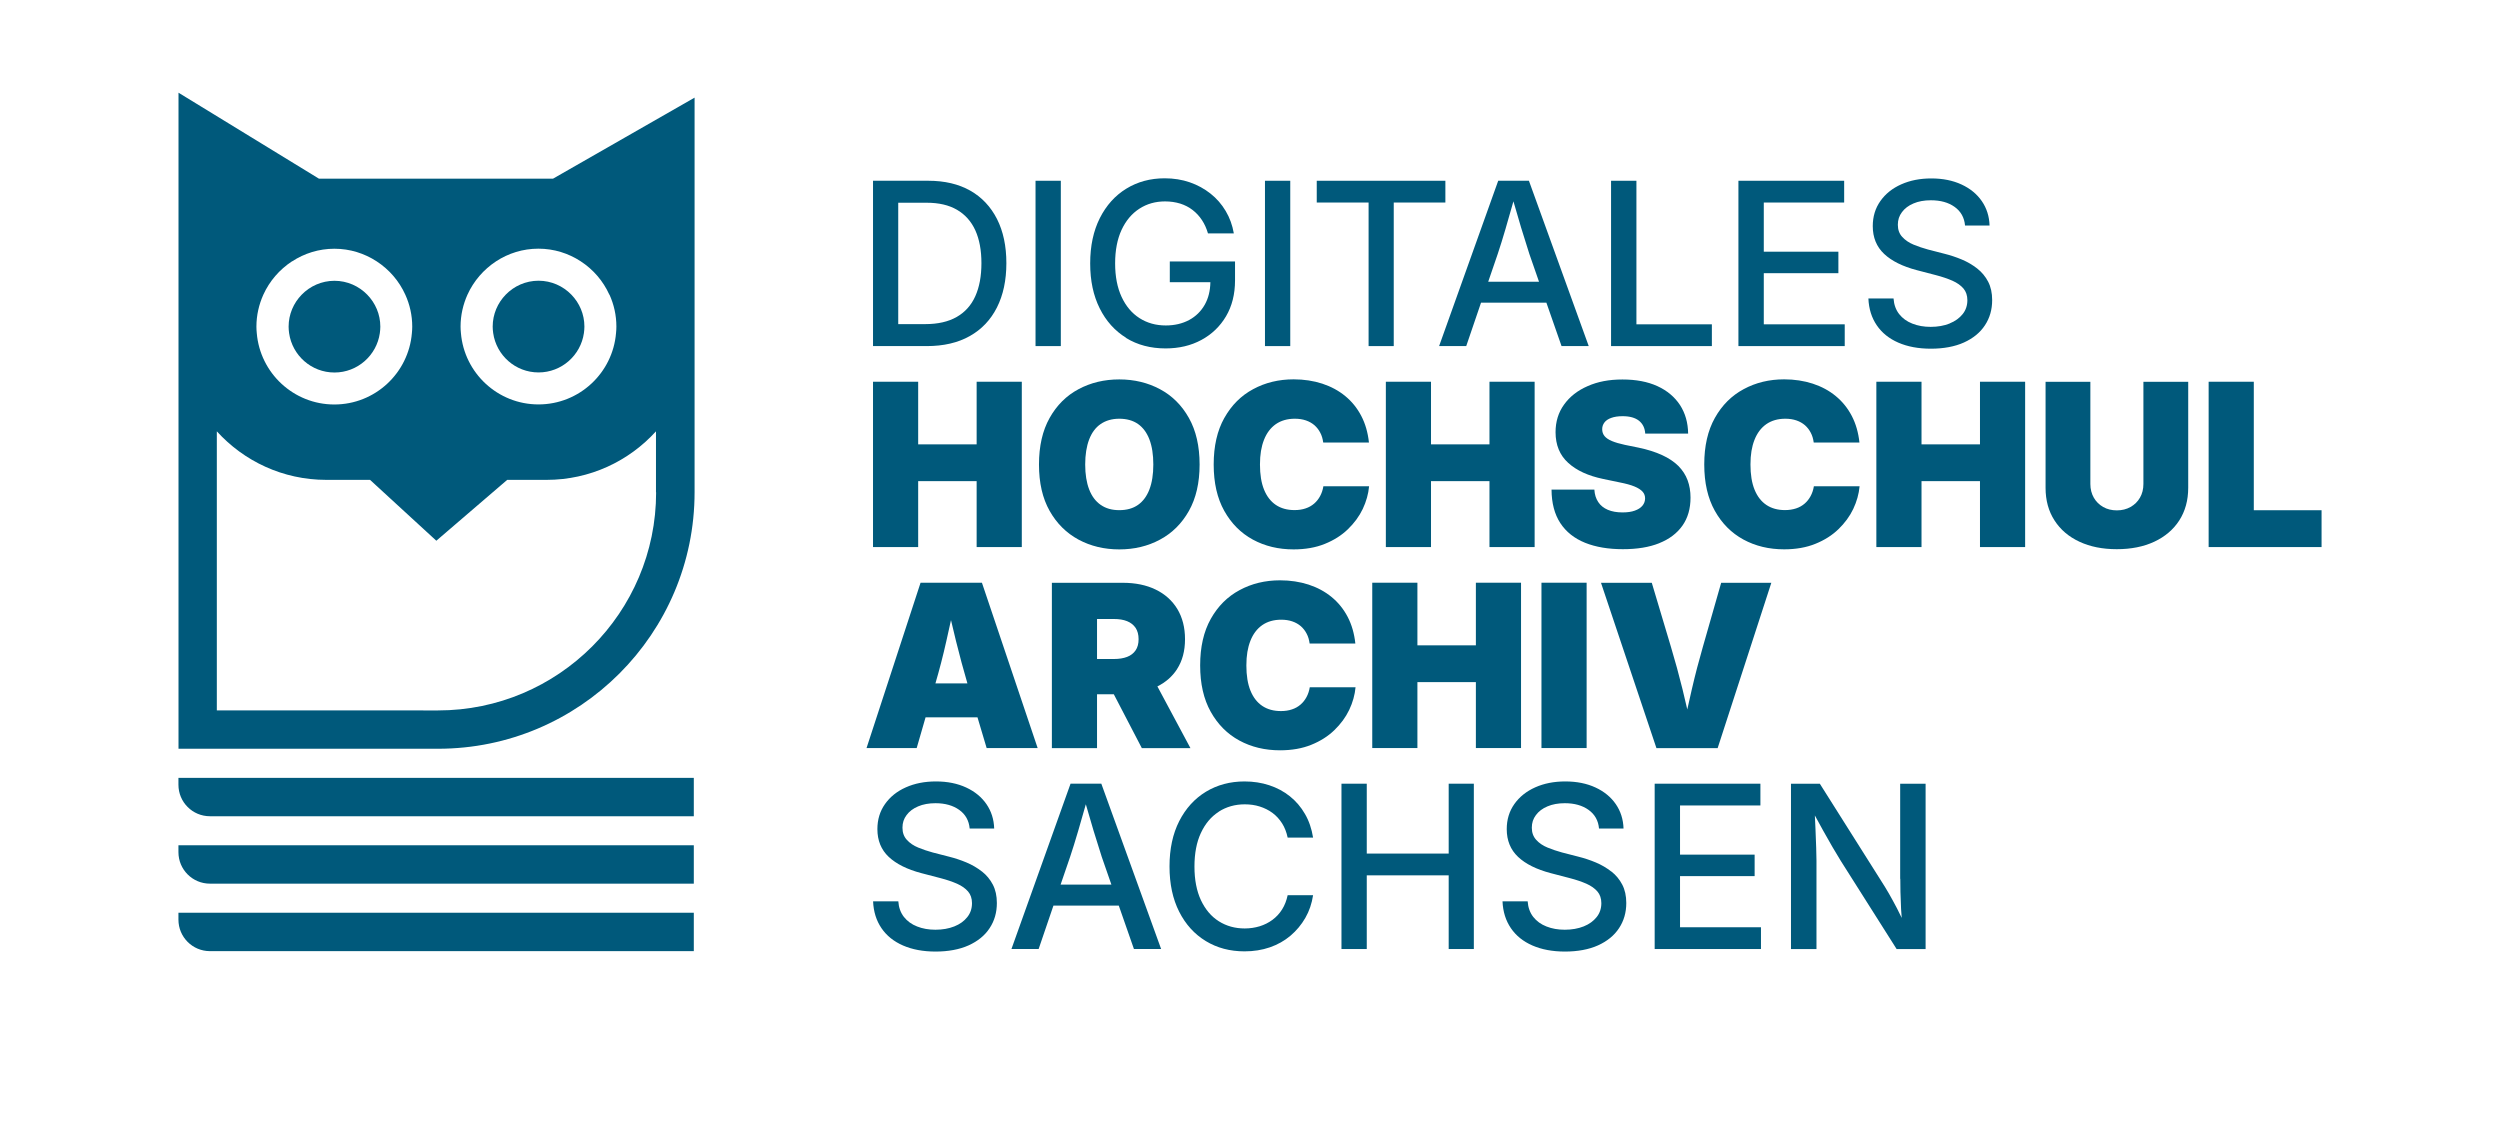
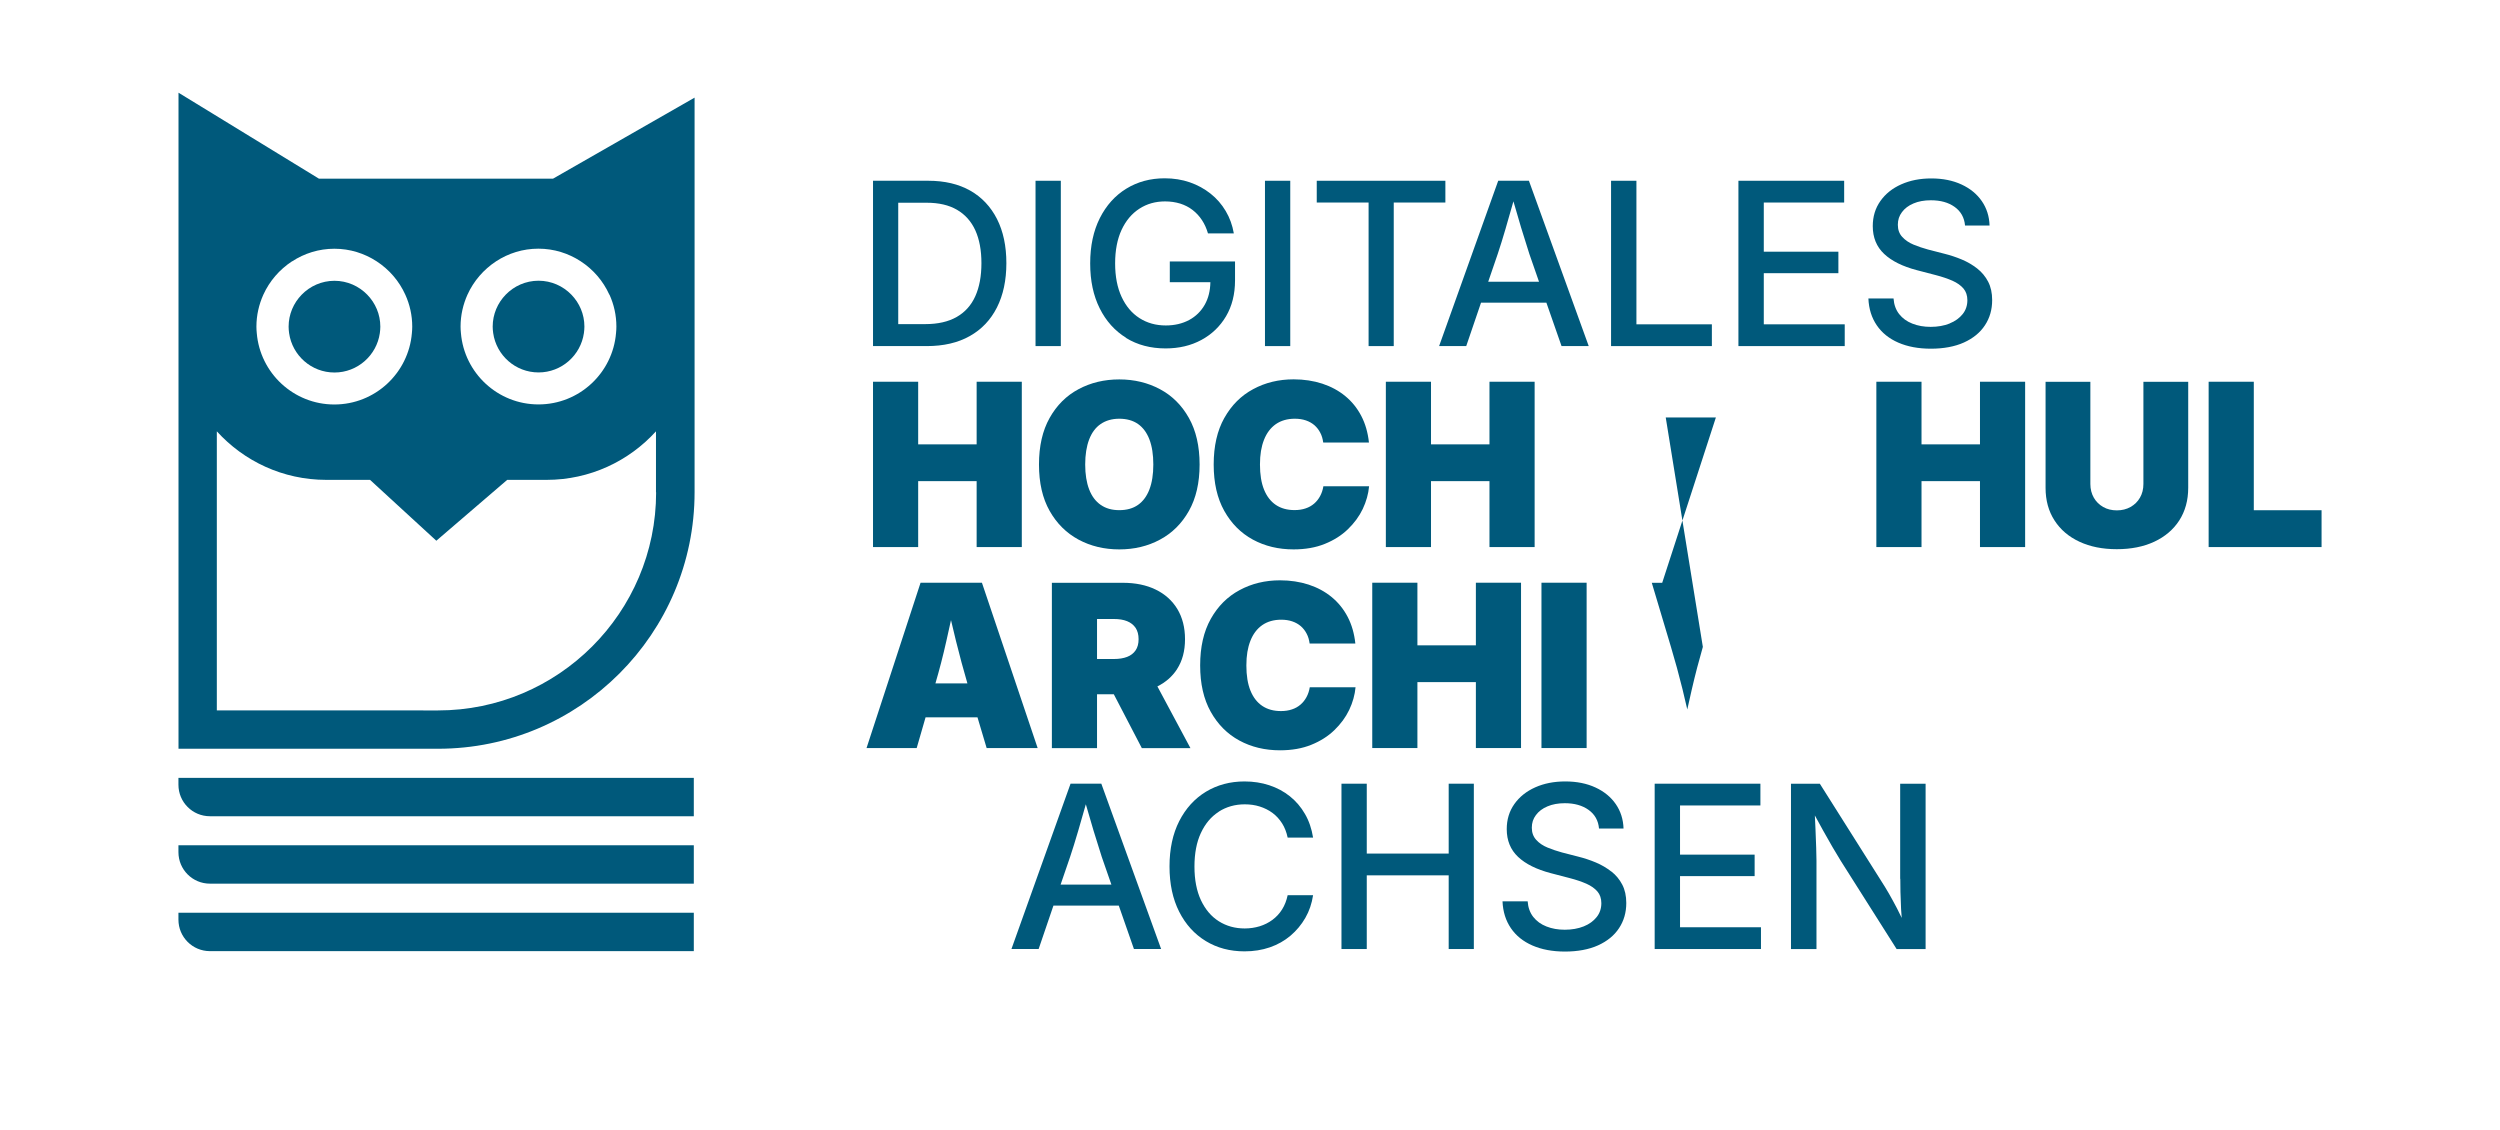
<svg xmlns="http://www.w3.org/2000/svg" id="Ebene_2" viewBox="0 0 354.89 160.43" version="1.1">
  <defs id="defs444">
    <style id="style442">
      .cls-1 {
        fill: #1d1d1b;
      }

      .cls-2 {
        fill: #fff;
      }
    </style>
  </defs>
  <g id="g534" style="fill:#00597b;fill-opacity:1">
    <g id="g518" style="fill:#00597b;fill-opacity:1">
      <g id="g466" style="fill:#00597b;fill-opacity:1">
        <path class="cls-1" d="m 127.52,49.13 h 4.03 c 2.39,0 4.43,-0.47 6.11,-1.42 1.68,-0.94 2.97,-2.3 3.86,-4.06 0.89,-1.76 1.34,-3.86 1.34,-6.29 0,-2.43 -0.44,-4.51 -1.33,-6.27 -0.89,-1.75 -2.16,-3.1 -3.8,-4.03 -1.65,-0.93 -3.63,-1.4 -5.94,-1.4 h -7.86 v 23.47 z m 4.04,-20.35 c 1.71,0 3.14,0.33 4.29,1 1.15,0.67 2.02,1.64 2.6,2.91 0.58,1.28 0.87,2.83 0.87,4.67 0,1.84 -0.29,3.4 -0.87,4.69 -0.58,1.29 -1.46,2.27 -2.65,2.95 -1.18,0.67 -2.66,1.01 -4.45,1.01 h -3.84 V 28.78 Z" id="path448" style="fill:#00597b;fill-opacity:1" />
        <rect class="cls-1" x="147" y="25.66" width="3.59" height="23.47" id="rect450" style="fill:#00597b;fill-opacity:1" />
        <path class="cls-1" d="m 159.86,47.98 c 1.61,0.99 3.48,1.48 5.61,1.48 1.9,0 3.59,-0.4 5.07,-1.2 1.48,-0.8 2.65,-1.92 3.5,-3.36 0.85,-1.44 1.28,-3.14 1.28,-5.09 v -2.69 h -9.26 v 2.94 h 5.76 c -0.02,1.21 -0.28,2.27 -0.79,3.18 -0.53,0.94 -1.27,1.67 -2.23,2.19 -0.96,0.51 -2.06,0.77 -3.31,0.77 -1.41,0 -2.65,-0.35 -3.73,-1.04 -1.08,-0.69 -1.93,-1.7 -2.54,-3.01 -0.61,-1.31 -0.92,-2.9 -0.92,-4.76 0,-1.86 0.31,-3.46 0.92,-4.77 0.61,-1.31 1.46,-2.31 2.53,-3 1.07,-0.69 2.28,-1.03 3.64,-1.03 0.78,0 1.49,0.11 2.15,0.31 0.66,0.21 1.24,0.51 1.76,0.91 0.52,0.4 0.96,0.88 1.33,1.44 0.37,0.56 0.65,1.19 0.85,1.88 h 3.67 c -0.2,-1.16 -0.58,-2.21 -1.15,-3.17 -0.57,-0.96 -1.28,-1.78 -2.15,-2.47 -0.87,-0.69 -1.85,-1.23 -2.95,-1.61 -1.1,-0.38 -2.29,-0.57 -3.56,-0.57 -2.04,0 -3.85,0.49 -5.45,1.47 -1.6,0.98 -2.85,2.38 -3.76,4.18 -0.91,1.81 -1.37,3.95 -1.37,6.43 0,2.48 0.45,4.57 1.35,6.38 0.9,1.81 2.16,3.2 3.76,4.19 z" id="path452" style="fill:#00597b;fill-opacity:1" />
        <rect class="cls-1" x="179.57" y="25.66" width="3.59" height="23.47" id="rect454" style="fill:#00597b;fill-opacity:1" />
        <polygon class="cls-1" points="205.18,25.66 186.92,25.66 186.92,28.75 194.28,28.75 194.28,49.13 197.85,49.13 197.85,28.75 205.18,28.75 " id="polygon456" style="fill:#00597b;fill-opacity:1" />
        <path class="cls-1" d="m 208.14,49.13 2.1,-6.16 h 9.28 l 2.15,6.16 h 3.86 l -8.49,-23.47 h -4.36 l -8.39,23.47 h 3.86 z m 5.62,-16.79 c 0.32,-1.08 0.68,-2.34 1.08,-3.76 0.4,1.41 0.77,2.65 1.09,3.73 0.43,1.41 0.82,2.66 1.17,3.74 l 1.37,3.94 h -7.21 l 1.35,-3.94 c 0.35,-1.04 0.73,-2.27 1.15,-3.7 z" id="path458" style="fill:#00597b;fill-opacity:1" />
        <polygon class="cls-1" points="228.7,49.13 243.01,49.13 243.01,46.04 232.3,46.04 232.3,25.66 228.7,25.66 " id="polygon460" style="fill:#00597b;fill-opacity:1" />
        <polygon class="cls-1" points="260.97,35.73 250.38,35.73 250.38,28.75 261.79,28.75 261.79,25.66 246.78,25.66 246.78,49.13 261.87,49.13 261.87,46.04 250.38,46.04 250.38,38.78 260.97,38.78 " id="polygon462" style="fill:#00597b;fill-opacity:1" />
        <path class="cls-1" d="m 276.75,45.93 c -0.78,0.31 -1.68,0.47 -2.68,0.47 -0.96,0 -1.82,-0.15 -2.6,-0.46 -0.78,-0.3 -1.4,-0.76 -1.87,-1.35 -0.47,-0.6 -0.74,-1.34 -0.8,-2.22 h -3.57 c 0.06,1.47 0.46,2.74 1.19,3.81 0.73,1.07 1.75,1.89 3.06,2.46 1.31,0.57 2.85,0.86 4.62,0.86 1.77,0 3.39,-0.29 4.69,-0.88 1.3,-0.59 2.3,-1.4 2.98,-2.44 0.69,-1.04 1.03,-2.23 1.03,-3.58 0,-1.01 -0.19,-1.88 -0.57,-2.61 -0.38,-0.73 -0.9,-1.36 -1.55,-1.87 -0.65,-0.51 -1.38,-0.94 -2.19,-1.28 -0.81,-0.34 -1.63,-0.61 -2.47,-0.82 l -2.33,-0.6 c -0.7,-0.19 -1.38,-0.42 -2.04,-0.69 -0.66,-0.27 -1.19,-0.64 -1.61,-1.09 -0.42,-0.45 -0.63,-1.03 -0.63,-1.73 0,-0.7 0.19,-1.27 0.58,-1.79 0.39,-0.53 0.93,-0.94 1.64,-1.24 0.7,-0.3 1.53,-0.45 2.47,-0.45 1.37,0 2.49,0.31 3.37,0.94 0.88,0.63 1.38,1.51 1.48,2.65 h 3.48 c -0.04,-1.31 -0.41,-2.47 -1.1,-3.47 -0.69,-1 -1.65,-1.79 -2.88,-2.36 -1.23,-0.57 -2.66,-0.86 -4.28,-0.86 -1.62,0 -3.02,0.28 -4.28,0.84 -1.26,0.56 -2.24,1.35 -2.96,2.37 -0.72,1.02 -1.08,2.2 -1.08,3.56 0,1.62 0.54,2.93 1.61,3.94 1.07,1.01 2.62,1.78 4.64,2.31 l 2.72,0.71 c 0.89,0.23 1.67,0.5 2.34,0.79 0.67,0.3 1.19,0.67 1.56,1.1 0.37,0.44 0.56,0.99 0.56,1.66 0,0.76 -0.22,1.42 -0.67,1.98 -0.45,0.56 -1.06,1.01 -1.84,1.32 z" id="path464" style="fill:#00597b;fill-opacity:1" />
      </g>
      <g id="g486" style="fill:#00597b;fill-opacity:1">
        <polygon class="cls-1" points="145.05,54.19 138.64,54.19 138.64,63.08 130.34,63.08 130.34,54.19 123.93,54.19 123.93,77.66 130.34,77.66 130.34,68.3 138.64,68.3 138.64,77.66 145.05,77.66 " id="polygon468" style="fill:#00597b;fill-opacity:1" />
        <path class="cls-1" d="m 153.1,76.6 c 1.73,0.93 3.66,1.39 5.79,1.39 2.13,0 4.06,-0.46 5.78,-1.39 1.72,-0.92 3.09,-2.28 4.1,-4.07 1.01,-1.79 1.52,-3.99 1.52,-6.59 0,-2.6 -0.51,-4.82 -1.52,-6.61 -1.01,-1.8 -2.38,-3.16 -4.1,-4.08 -1.72,-0.92 -3.65,-1.39 -5.78,-1.39 -2.13,0 -4.06,0.46 -5.79,1.39 -1.73,0.92 -3.09,2.28 -4.1,4.08 -1.01,1.8 -1.51,4 -1.51,6.61 0,2.61 0.5,4.79 1.51,6.58 1.01,1.79 2.38,3.15 4.1,4.08 z m 1.51,-14.21 c 0.37,-0.97 0.92,-1.71 1.64,-2.2 0.72,-0.49 1.6,-0.75 2.64,-0.75 1.04,0 1.95,0.25 2.66,0.75 0.71,0.5 1.25,1.23 1.62,2.2 0.37,0.97 0.55,2.16 0.55,3.55 0,1.39 -0.18,2.56 -0.55,3.53 -0.37,0.97 -0.91,1.7 -1.62,2.2 -0.71,0.5 -1.6,0.75 -2.66,0.75 -1.06,0 -1.92,-0.25 -2.64,-0.75 -0.72,-0.5 -1.27,-1.23 -1.64,-2.2 -0.37,-0.97 -0.56,-2.14 -0.56,-3.53 0,-1.39 0.19,-2.58 0.56,-3.55 z" id="path470" style="fill:#00597b;fill-opacity:1" />
        <path class="cls-1" d="m 173.8,59.33 c -1.01,1.8 -1.51,4 -1.51,6.61 0,2.61 0.5,4.79 1.5,6.58 1,1.79 2.35,3.15 4.06,4.08 1.71,0.93 3.64,1.39 5.78,1.39 1.67,0 3.15,-0.26 4.43,-0.78 1.29,-0.52 2.38,-1.21 3.28,-2.08 0.9,-0.87 1.61,-1.83 2.11,-2.88 0.5,-1.06 0.8,-2.13 0.9,-3.22 h -6.49 c -0.08,0.51 -0.24,0.98 -0.46,1.39 -0.22,0.41 -0.5,0.77 -0.85,1.07 -0.35,0.3 -0.75,0.53 -1.21,0.68 -0.46,0.16 -0.99,0.24 -1.57,0.24 -1.04,0 -1.92,-0.24 -2.65,-0.73 -0.73,-0.49 -1.29,-1.21 -1.68,-2.17 -0.39,-0.96 -0.58,-2.15 -0.58,-3.57 0,-1.42 0.19,-2.53 0.57,-3.5 0.38,-0.97 0.94,-1.71 1.68,-2.23 0.74,-0.51 1.64,-0.77 2.7,-0.77 0.58,0 1.1,0.08 1.57,0.24 0.47,0.16 0.87,0.39 1.21,0.68 0.34,0.3 0.62,0.66 0.83,1.07 0.22,0.41 0.35,0.88 0.42,1.39 h 6.49 c -0.15,-1.41 -0.51,-2.67 -1.09,-3.78 -0.58,-1.11 -1.34,-2.05 -2.28,-2.82 -0.94,-0.77 -2.02,-1.35 -3.26,-1.76 -1.24,-0.4 -2.59,-0.61 -4.06,-0.61 -2.11,0 -4.02,0.46 -5.74,1.39 -1.72,0.92 -3.08,2.28 -4.09,4.08 z" id="path472" style="fill:#00597b;fill-opacity:1" />
        <polygon class="cls-1" points="203.14,63.08 203.14,54.19 196.73,54.19 196.73,77.66 203.14,77.66 203.14,68.3 211.44,68.3 211.44,77.66 217.85,77.66 217.85,54.19 211.44,54.19 211.44,63.08 " id="polygon474" style="fill:#00597b;fill-opacity:1" />
-         <path class="cls-1" d="m 235.53,77.11 c 1.43,-0.57 2.53,-1.4 3.3,-2.49 0.77,-1.09 1.15,-2.42 1.15,-3.98 0,-0.9 -0.14,-1.73 -0.42,-2.48 -0.28,-0.75 -0.72,-1.42 -1.31,-2.02 -0.6,-0.59 -1.37,-1.11 -2.31,-1.54 -0.94,-0.43 -2.06,-0.79 -3.36,-1.06 l -1.92,-0.39 c -0.75,-0.16 -1.36,-0.34 -1.84,-0.54 -0.48,-0.2 -0.83,-0.44 -1.05,-0.71 -0.22,-0.27 -0.33,-0.6 -0.33,-0.98 0,-0.36 0.11,-0.67 0.32,-0.95 0.21,-0.28 0.54,-0.5 0.97,-0.65 0.43,-0.16 0.97,-0.24 1.61,-0.24 1.02,0 1.79,0.22 2.33,0.65 0.54,0.44 0.83,1.04 0.88,1.82 h 6.09 c -0.02,-1.55 -0.41,-2.91 -1.16,-4.06 -0.76,-1.15 -1.83,-2.05 -3.21,-2.68 -1.38,-0.63 -3.03,-0.94 -4.95,-0.94 -1.92,0 -3.52,0.31 -4.94,0.94 -1.43,0.62 -2.55,1.5 -3.35,2.62 -0.81,1.12 -1.21,2.43 -1.21,3.92 0,1.82 0.6,3.27 1.79,4.35 1.19,1.09 2.85,1.85 4.97,2.29 l 2.35,0.49 c 0.87,0.17 1.57,0.36 2.1,0.58 0.53,0.22 0.91,0.47 1.15,0.74 0.24,0.27 0.35,0.59 0.35,0.94 0,0.4 -0.13,0.75 -0.38,1.05 -0.25,0.3 -0.61,0.53 -1.09,0.7 -0.47,0.17 -1.05,0.25 -1.73,0.25 -0.81,0 -1.5,-0.12 -2.09,-0.37 -0.58,-0.25 -1.04,-0.61 -1.36,-1.1 -0.33,-0.49 -0.51,-1.08 -0.55,-1.77 h -6.08 c 0.01,1.92 0.43,3.51 1.25,4.76 0.82,1.25 2,2.18 3.51,2.79 1.52,0.61 3.3,0.91 5.36,0.91 2.06,0 3.74,-0.28 5.17,-0.85 z" id="path476" style="fill:#00597b;fill-opacity:1" />
-         <path class="cls-1" d="m 260.97,75.13 c 0.9,-0.87 1.61,-1.83 2.11,-2.88 0.5,-1.06 0.8,-2.13 0.9,-3.22 h -6.49 c -0.08,0.51 -0.24,0.98 -0.46,1.39 -0.22,0.41 -0.5,0.77 -0.85,1.07 -0.35,0.3 -0.75,0.53 -1.21,0.68 -0.46,0.15 -0.99,0.24 -1.57,0.24 -1.04,0 -1.92,-0.24 -2.65,-0.73 -0.73,-0.49 -1.29,-1.21 -1.68,-2.17 -0.39,-0.96 -0.58,-2.15 -0.58,-3.57 0,-1.42 0.19,-2.53 0.57,-3.5 0.38,-0.97 0.94,-1.71 1.68,-2.23 0.74,-0.51 1.64,-0.77 2.7,-0.77 0.58,0 1.1,0.08 1.57,0.24 0.47,0.16 0.87,0.39 1.21,0.68 0.34,0.3 0.62,0.66 0.83,1.07 0.22,0.41 0.35,0.88 0.42,1.39 h 6.49 c -0.15,-1.41 -0.51,-2.67 -1.09,-3.78 -0.58,-1.11 -1.34,-2.05 -2.28,-2.82 -0.93,-0.77 -2.02,-1.35 -3.26,-1.76 -1.24,-0.4 -2.59,-0.61 -4.06,-0.61 -2.11,0 -4.02,0.46 -5.74,1.39 -1.72,0.92 -3.08,2.28 -4.09,4.08 -1.01,1.8 -1.51,4 -1.51,6.61 0,2.61 0.5,4.79 1.5,6.58 1,1.79 2.35,3.15 4.06,4.08 1.71,0.93 3.64,1.39 5.78,1.39 1.67,0 3.15,-0.26 4.43,-0.78 1.29,-0.52 2.38,-1.21 3.28,-2.08 z" id="path478" style="fill:#00597b;fill-opacity:1" />
        <polygon class="cls-1" points="266.36,77.66 272.77,77.66 272.77,68.3 281.07,68.3 281.07,77.66 287.48,77.66 287.48,54.19 281.07,54.19 281.07,63.08 272.77,63.08 272.77,54.19 266.36,54.19 " id="polygon480" style="fill:#00597b;fill-opacity:1" />
        <path class="cls-1" d="m 304.27,68.7 c 0,0.74 -0.16,1.38 -0.49,1.95 -0.33,0.57 -0.77,1 -1.34,1.32 -0.57,0.32 -1.21,0.48 -1.94,0.48 -0.73,0 -1.38,-0.16 -1.94,-0.48 -0.56,-0.32 -1.01,-0.76 -1.33,-1.32 -0.32,-0.56 -0.49,-1.21 -0.49,-1.95 V 54.2 h -6.36 v 15.04 c 0,1.78 0.42,3.33 1.27,4.64 0.84,1.31 2.03,2.32 3.54,3.02 1.52,0.71 3.28,1.06 5.3,1.06 2.02,0 3.8,-0.35 5.32,-1.06 1.52,-0.71 2.71,-1.72 3.55,-3.02 0.84,-1.31 1.27,-2.85 1.27,-4.64 V 54.2 h -6.36 z" id="path482" style="fill:#00597b;fill-opacity:1" />
        <polygon class="cls-1" points="329.56,77.66 329.56,72.43 319.94,72.43 319.94,54.19 313.53,54.19 313.53,77.66 " id="polygon484" style="fill:#00597b;fill-opacity:1" />
      </g>
      <g id="g500" style="fill:#00597b;fill-opacity:1">
        <path class="cls-1" d="m 131.4,101.83 h 7.36 l 1.3,4.36 h 7.24 l -7.91,-23.47 h -8.71 l -7.67,23.47 h 7.12 l 1.26,-4.36 z m 3.6,-13.8 c 0.24,0.99 0.46,1.98 0.71,2.97 0.51,2.06 1.05,4.06 1.62,6.01 h -4.54 c 0.57,-1.95 1.09,-3.95 1.55,-6.01 0.22,-0.99 0.44,-1.98 0.66,-2.97 z" id="path488" style="fill:#00597b;fill-opacity:1" />
        <path class="cls-1" d="m 167.09,94.98 c 0.75,-1.16 1.13,-2.57 1.13,-4.24 0,-1.67 -0.37,-3.09 -1.09,-4.29 -0.73,-1.2 -1.76,-2.12 -3.08,-2.76 -1.32,-0.64 -2.87,-0.96 -4.65,-0.96 h -10.08 v 23.47 h 6.41 v -7.65 h 2.38 l 3.98,7.65 h 6.9 l -4.69,-8.76 c 1.17,-0.59 2.11,-1.4 2.79,-2.45 z m -11.36,-7.11 h 2.39 c 0.74,0 1.36,0.1 1.88,0.31 0.52,0.21 0.92,0.53 1.2,0.94 0.28,0.42 0.43,0.96 0.43,1.61 0,0.65 -0.14,1.18 -0.43,1.6 -0.28,0.41 -0.68,0.72 -1.2,0.92 -0.52,0.2 -1.15,0.3 -1.88,0.3 h -2.39 z" id="path490" style="fill:#00597b;fill-opacity:1" />
        <path class="cls-1" d="m 192.42,97.56 h -6.49 c -0.08,0.51 -0.24,0.98 -0.46,1.39 -0.22,0.41 -0.5,0.77 -0.85,1.07 -0.35,0.3 -0.75,0.53 -1.21,0.68 -0.46,0.16 -0.99,0.24 -1.57,0.24 -1.04,0 -1.92,-0.24 -2.65,-0.73 -0.73,-0.49 -1.29,-1.21 -1.68,-2.17 -0.39,-0.96 -0.58,-2.15 -0.58,-3.57 0,-1.42 0.19,-2.53 0.57,-3.5 0.38,-0.97 0.94,-1.71 1.68,-2.23 0.74,-0.51 1.64,-0.77 2.7,-0.77 0.58,0 1.1,0.08 1.57,0.24 0.47,0.16 0.87,0.39 1.21,0.68 0.34,0.3 0.62,0.66 0.83,1.07 0.22,0.41 0.35,0.88 0.42,1.39 h 6.49 c -0.15,-1.41 -0.51,-2.67 -1.09,-3.78 -0.58,-1.11 -1.34,-2.05 -2.28,-2.82 -0.94,-0.77 -2.02,-1.35 -3.26,-1.76 -1.24,-0.4 -2.59,-0.61 -4.06,-0.61 -2.11,0 -4.02,0.46 -5.74,1.39 -1.72,0.92 -3.08,2.28 -4.09,4.08 -1.01,1.8 -1.51,4 -1.51,6.61 0,2.61 0.5,4.79 1.5,6.58 1,1.79 2.35,3.15 4.06,4.08 1.71,0.93 3.64,1.39 5.78,1.39 1.67,0 3.15,-0.26 4.43,-0.78 1.29,-0.52 2.38,-1.21 3.28,-2.08 0.9,-0.87 1.61,-1.83 2.11,-2.88 0.5,-1.05 0.8,-2.13 0.9,-3.22 z" id="path492" style="fill:#00597b;fill-opacity:1" />
        <polygon class="cls-1" points="201.21,91.61 201.21,82.72 194.8,82.72 194.8,106.19 201.21,106.19 201.21,96.83 209.51,96.83 209.51,106.19 215.92,106.19 215.92,82.72 209.51,82.72 209.51,91.61 " id="polygon494" style="fill:#00597b;fill-opacity:1" />
        <rect class="cls-1" x="218.82" y="82.72" width="6.41" height="23.47" id="rect496" style="fill:#00597b;fill-opacity:1" />
-         <path class="cls-1" d="m 241.73,91.83 c -0.57,1.97 -1.09,3.97 -1.56,6 -0.22,0.95 -0.44,1.92 -0.65,2.88 -0.23,-0.96 -0.45,-1.93 -0.68,-2.88 -0.5,-2.03 -1.05,-4.03 -1.64,-6 l -2.72,-9.1 h -7.21 l 7.87,23.47 h 8.69 l 7.62,-23.47 h -7.12 z" id="path498" style="fill:#00597b;fill-opacity:1" />
+         <path class="cls-1" d="m 241.73,91.83 c -0.57,1.97 -1.09,3.97 -1.56,6 -0.22,0.95 -0.44,1.92 -0.65,2.88 -0.23,-0.96 -0.45,-1.93 -0.68,-2.88 -0.5,-2.03 -1.05,-4.03 -1.64,-6 l -2.72,-9.1 h -7.21 h 8.69 l 7.62,-23.47 h -7.12 z" id="path498" style="fill:#00597b;fill-opacity:1" />
      </g>
      <g id="g516" style="fill:#00597b;fill-opacity:1">
-         <path class="cls-1" d="m 139.38,123.71 c -0.65,-0.51 -1.38,-0.94 -2.19,-1.28 -0.81,-0.34 -1.63,-0.61 -2.47,-0.82 l -2.33,-0.6 c -0.7,-0.19 -1.38,-0.42 -2.04,-0.69 -0.66,-0.27 -1.19,-0.63 -1.61,-1.09 -0.42,-0.45 -0.63,-1.03 -0.63,-1.73 0,-0.7 0.19,-1.27 0.58,-1.79 0.39,-0.53 0.93,-0.94 1.64,-1.24 0.7,-0.3 1.53,-0.45 2.47,-0.45 1.36,0 2.49,0.32 3.37,0.95 0.88,0.63 1.38,1.51 1.48,2.65 h 3.48 c -0.04,-1.31 -0.41,-2.47 -1.1,-3.47 -0.69,-1 -1.65,-1.79 -2.88,-2.36 -1.23,-0.57 -2.66,-0.86 -4.28,-0.86 -1.62,0 -3.02,0.28 -4.28,0.84 -1.26,0.56 -2.24,1.35 -2.96,2.37 -0.72,1.02 -1.08,2.2 -1.08,3.56 0,1.62 0.54,2.93 1.61,3.94 1.08,1.01 2.62,1.78 4.64,2.31 l 2.72,0.71 c 0.89,0.23 1.67,0.5 2.34,0.79 0.67,0.3 1.19,0.67 1.56,1.1 0.37,0.43 0.56,0.99 0.56,1.66 0,0.76 -0.22,1.42 -0.67,1.98 -0.45,0.57 -1.06,1.01 -1.84,1.32 -0.78,0.31 -1.68,0.47 -2.68,0.47 -0.96,0 -1.82,-0.15 -2.6,-0.46 -0.78,-0.3 -1.4,-0.76 -1.87,-1.35 -0.47,-0.6 -0.74,-1.34 -0.8,-2.22 h -3.58 c 0.06,1.47 0.46,2.74 1.19,3.81 0.73,1.07 1.75,1.89 3.06,2.46 1.31,0.57 2.85,0.86 4.62,0.86 1.77,0 3.39,-0.29 4.69,-0.88 1.3,-0.59 2.3,-1.4 2.98,-2.44 0.69,-1.04 1.03,-2.23 1.03,-3.57 0,-1.01 -0.19,-1.88 -0.57,-2.61 -0.38,-0.73 -0.9,-1.36 -1.55,-1.87 z" id="path502" style="fill:#00597b;fill-opacity:1" />
        <path class="cls-1" d="m 151.97,111.25 -8.39,23.47 h 3.86 l 2.1,-6.16 h 9.28 l 2.15,6.16 h 3.86 l -8.49,-23.47 h -4.36 z m 5.8,14.32 h -7.21 l 1.35,-3.94 c 0.35,-1.04 0.73,-2.27 1.15,-3.7 0.32,-1.08 0.68,-2.34 1.08,-3.76 0.4,1.41 0.77,2.66 1.09,3.73 0.43,1.41 0.82,2.66 1.17,3.74 l 1.37,3.94 z" id="path504" style="fill:#00597b;fill-opacity:1" />
        <path class="cls-1" d="m 173.01,115.22 c 1.08,-0.69 2.31,-1.04 3.69,-1.04 0.76,0 1.47,0.1 2.13,0.31 0.66,0.21 1.27,0.51 1.81,0.91 0.54,0.4 0.99,0.9 1.36,1.48 0.37,0.58 0.63,1.26 0.79,2.02 h 3.61 c -0.2,-1.25 -0.58,-2.37 -1.15,-3.35 -0.57,-0.99 -1.28,-1.82 -2.14,-2.51 -0.86,-0.69 -1.84,-1.21 -2.93,-1.57 -1.09,-0.36 -2.26,-0.54 -3.51,-0.54 -2.05,0 -3.87,0.49 -5.48,1.46 -1.61,0.98 -2.87,2.37 -3.79,4.17 -0.92,1.81 -1.38,3.95 -1.38,6.44 0,2.49 0.46,4.62 1.37,6.42 0.91,1.8 2.17,3.19 3.78,4.17 1.61,0.98 3.44,1.46 5.5,1.46 1.29,0 2.49,-0.19 3.59,-0.57 1.1,-0.38 2.08,-0.93 2.93,-1.65 0.85,-0.72 1.55,-1.56 2.11,-2.53 0.56,-0.97 0.92,-2.04 1.1,-3.22 h -3.61 c -0.16,0.76 -0.42,1.43 -0.79,2.02 -0.37,0.59 -0.83,1.08 -1.37,1.48 -0.54,0.4 -1.14,0.7 -1.81,0.91 -0.67,0.2 -1.37,0.31 -2.12,0.31 -1.38,0 -2.6,-0.34 -3.68,-1.02 -1.08,-0.68 -1.92,-1.68 -2.54,-2.99 -0.61,-1.31 -0.92,-2.9 -0.92,-4.77 0,-1.87 0.3,-3.46 0.91,-4.77 0.61,-1.31 1.45,-2.32 2.53,-3.01 z" id="path506" style="fill:#00597b;fill-opacity:1" />
        <polygon class="cls-1" points="190.43,134.72 194.02,134.72 194.02,124.26 205.65,124.26 205.65,134.72 209.22,134.72 209.22,111.25 205.65,111.25 205.65,121.17 194.02,121.17 194.02,111.25 190.43,111.25 " id="polygon508" style="fill:#00597b;fill-opacity:1" />
        <path class="cls-1" d="m 228.72,123.71 c -0.65,-0.51 -1.38,-0.94 -2.19,-1.28 -0.81,-0.34 -1.63,-0.61 -2.47,-0.82 l -2.33,-0.6 c -0.7,-0.19 -1.38,-0.42 -2.04,-0.69 -0.66,-0.27 -1.19,-0.63 -1.61,-1.09 -0.42,-0.46 -0.63,-1.03 -0.63,-1.73 0,-0.7 0.19,-1.27 0.58,-1.79 0.39,-0.53 0.93,-0.94 1.64,-1.24 0.7,-0.3 1.53,-0.45 2.47,-0.45 1.37,0 2.49,0.32 3.37,0.95 0.88,0.63 1.38,1.51 1.48,2.65 h 3.48 c -0.04,-1.31 -0.41,-2.47 -1.1,-3.47 -0.69,-1 -1.65,-1.79 -2.88,-2.36 -1.23,-0.57 -2.66,-0.86 -4.28,-0.86 -1.62,0 -3.02,0.28 -4.28,0.84 -1.25,0.56 -2.24,1.35 -2.96,2.37 -0.72,1.02 -1.08,2.2 -1.08,3.56 0,1.62 0.54,2.93 1.61,3.94 1.07,1.01 2.62,1.78 4.64,2.31 l 2.72,0.71 c 0.89,0.23 1.67,0.5 2.34,0.79 0.67,0.3 1.19,0.67 1.56,1.1 0.37,0.43 0.56,0.99 0.56,1.66 0,0.76 -0.22,1.42 -0.67,1.98 -0.45,0.56 -1.06,1.01 -1.84,1.32 -0.78,0.31 -1.68,0.47 -2.68,0.47 -0.96,0 -1.82,-0.15 -2.6,-0.46 -0.78,-0.3 -1.4,-0.76 -1.87,-1.35 -0.47,-0.6 -0.74,-1.34 -0.8,-2.22 h -3.57 c 0.06,1.47 0.46,2.74 1.19,3.81 0.73,1.07 1.75,1.89 3.06,2.46 1.31,0.57 2.85,0.86 4.62,0.86 1.77,0 3.39,-0.29 4.69,-0.88 1.3,-0.59 2.3,-1.4 2.98,-2.44 0.69,-1.04 1.03,-2.23 1.03,-3.57 0,-1.01 -0.19,-1.88 -0.57,-2.61 -0.38,-0.73 -0.9,-1.36 -1.55,-1.87 z" id="path510" style="fill:#00597b;fill-opacity:1" />
        <polygon class="cls-1" points="238.49,114.34 249.9,114.34 249.9,111.25 234.89,111.25 234.89,134.72 249.98,134.72 249.98,131.63 238.49,131.63 238.49,124.37 249.08,124.37 249.08,121.32 238.49,121.32 " id="polygon512" style="fill:#00597b;fill-opacity:1" />
        <path class="cls-1" d="m 269.76,124.75 c 0,0.49 0,1.12 0.02,1.87 0.02,0.75 0.05,1.57 0.09,2.43 0.02,0.42 0.06,0.83 0.09,1.25 -0.22,-0.46 -0.45,-0.92 -0.67,-1.35 -0.4,-0.77 -0.79,-1.47 -1.14,-2.09 -0.36,-0.62 -0.68,-1.15 -0.96,-1.58 l -8.85,-14.02 h -4.1 v 23.47 h 3.62 v -12.55 c 0,-0.45 -0.01,-1.06 -0.04,-1.82 -0.03,-0.76 -0.06,-1.64 -0.1,-2.64 -0.03,-0.62 -0.06,-1.28 -0.09,-1.96 0.43,0.78 0.81,1.48 1.15,2.1 0.5,0.9 0.95,1.7 1.35,2.38 0.4,0.68 0.79,1.33 1.17,1.95 l 7.94,12.54 h 4.11 v -23.47 h -3.61 v 13.5 z" id="path514" style="fill:#00597b;fill-opacity:1" />
      </g>
    </g>
    <g id="g532" style="fill:#00597b;fill-opacity:1">
      <path class="cls-1" d="m 47.48,52.88 c 3.28,0 5.99,-2.44 6.44,-5.59 0.04,-0.3 0.07,-0.61 0.07,-0.92 0,-1.76 -0.71,-3.36 -1.85,-4.53 -1.18,-1.22 -2.84,-1.98 -4.66,-1.98 -1.82,0 -3.48,0.76 -4.66,1.98 -1.14,1.17 -1.85,2.77 -1.85,4.53 0,0.31 0.03,0.62 0.07,0.92 0.45,3.16 3.16,5.59 6.44,5.59 z" id="path520" style="fill:#00597b;fill-opacity:1" />
      <path class="cls-1" d="m 71.79,41.83 c -1.14,1.17 -1.85,2.77 -1.85,4.53 0,0.31 0.03,0.62 0.07,0.92 0.45,3.16 3.16,5.59 6.44,5.59 3.28,0 5.99,-2.44 6.44,-5.59 0.04,-0.3 0.07,-0.61 0.07,-0.92 0,-1.76 -0.71,-3.36 -1.85,-4.53 -1.18,-1.22 -2.84,-1.98 -4.66,-1.98 -1.82,0 -3.48,0.76 -4.66,1.98 z" id="path522" style="fill:#00597b;fill-opacity:1" />
      <path class="cls-1" d="M 78.51,25.36 H 45.27 L 25.34,13.16 v 93.13 h 36.85 c 20.08,0 36.41,-16.33 36.41,-36.41 V 13.86 Z m 8.01,16.47 c 0.63,1.39 0.98,2.92 0.98,4.53 0,0.31 -0.02,0.62 -0.05,0.92 -0.47,5.67 -5.22,10.13 -11.01,10.13 -5.79,0 -10.54,-4.47 -11.01,-10.13 -0.03,-0.3 -0.05,-0.61 -0.05,-0.92 0,-1.62 0.36,-3.15 0.98,-4.53 0.88,-1.94 2.3,-3.58 4.07,-4.74 1.73,-1.13 3.79,-1.79 6,-1.79 2.21,0 4.27,0.66 6,1.79 1.77,1.15 3.19,2.79 4.07,4.74 z M 41.47,37.1 c 1.73,-1.13 3.79,-1.79 6,-1.79 2.21,0 4.27,0.66 6,1.79 1.77,1.15 3.19,2.79 4.07,4.74 0.63,1.39 0.98,2.92 0.98,4.53 0,0.31 -0.02,0.62 -0.05,0.92 -0.47,5.67 -5.22,10.13 -11.01,10.13 -5.79,0 -10.54,-4.47 -11.01,-10.13 -0.03,-0.3 -0.05,-0.61 -0.05,-0.92 0,-1.62 0.36,-3.15 0.98,-4.53 0.88,-1.94 2.3,-3.58 4.07,-4.74 z m 51.67,32.79 c 0,17.07 -13.89,30.96 -30.96,30.96 H 30.78 V 61.23 c 3.84,4.23 9.38,6.89 15.53,6.89 h 6.22 L 61.94,76.76 72,68.12 h 5.59 c 6.15,0 11.69,-2.66 15.53,-6.89 v 8.66 z" id="path524" style="fill:#00597b;fill-opacity:1" />
      <path class="cls-1" d="m 25.33,111.4 c 0,2.47 2,4.47 4.47,4.47 h 68.69 v -5.45 H 25.33 Z" id="path526" style="fill:#00597b;fill-opacity:1" />
      <path class="cls-1" d="m 25.33,120.97 c 0,2.47 2,4.47 4.47,4.47 h 68.69 v -5.45 H 25.33 Z" id="path528" style="fill:#00597b;fill-opacity:1" />
      <path class="cls-1" d="m 25.33,130.55 c 0,2.47 2,4.47 4.47,4.47 h 68.69 v -5.45 H 25.33 Z" id="path530" style="fill:#00597b;fill-opacity:1" />
    </g>
  </g>
</svg>